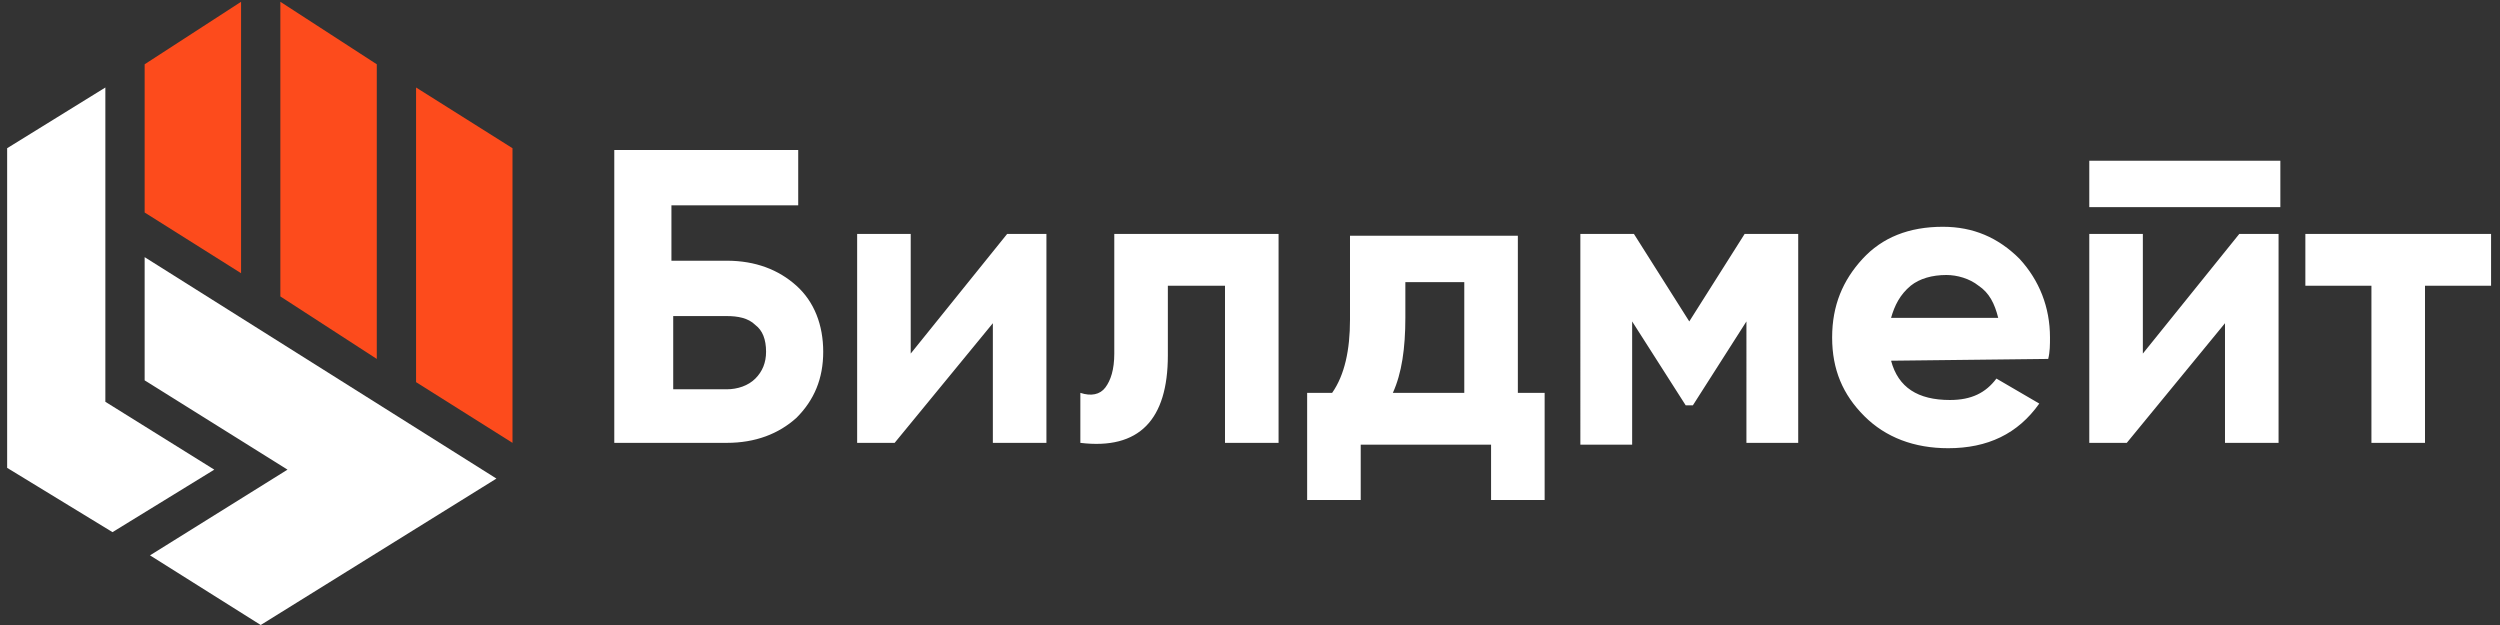
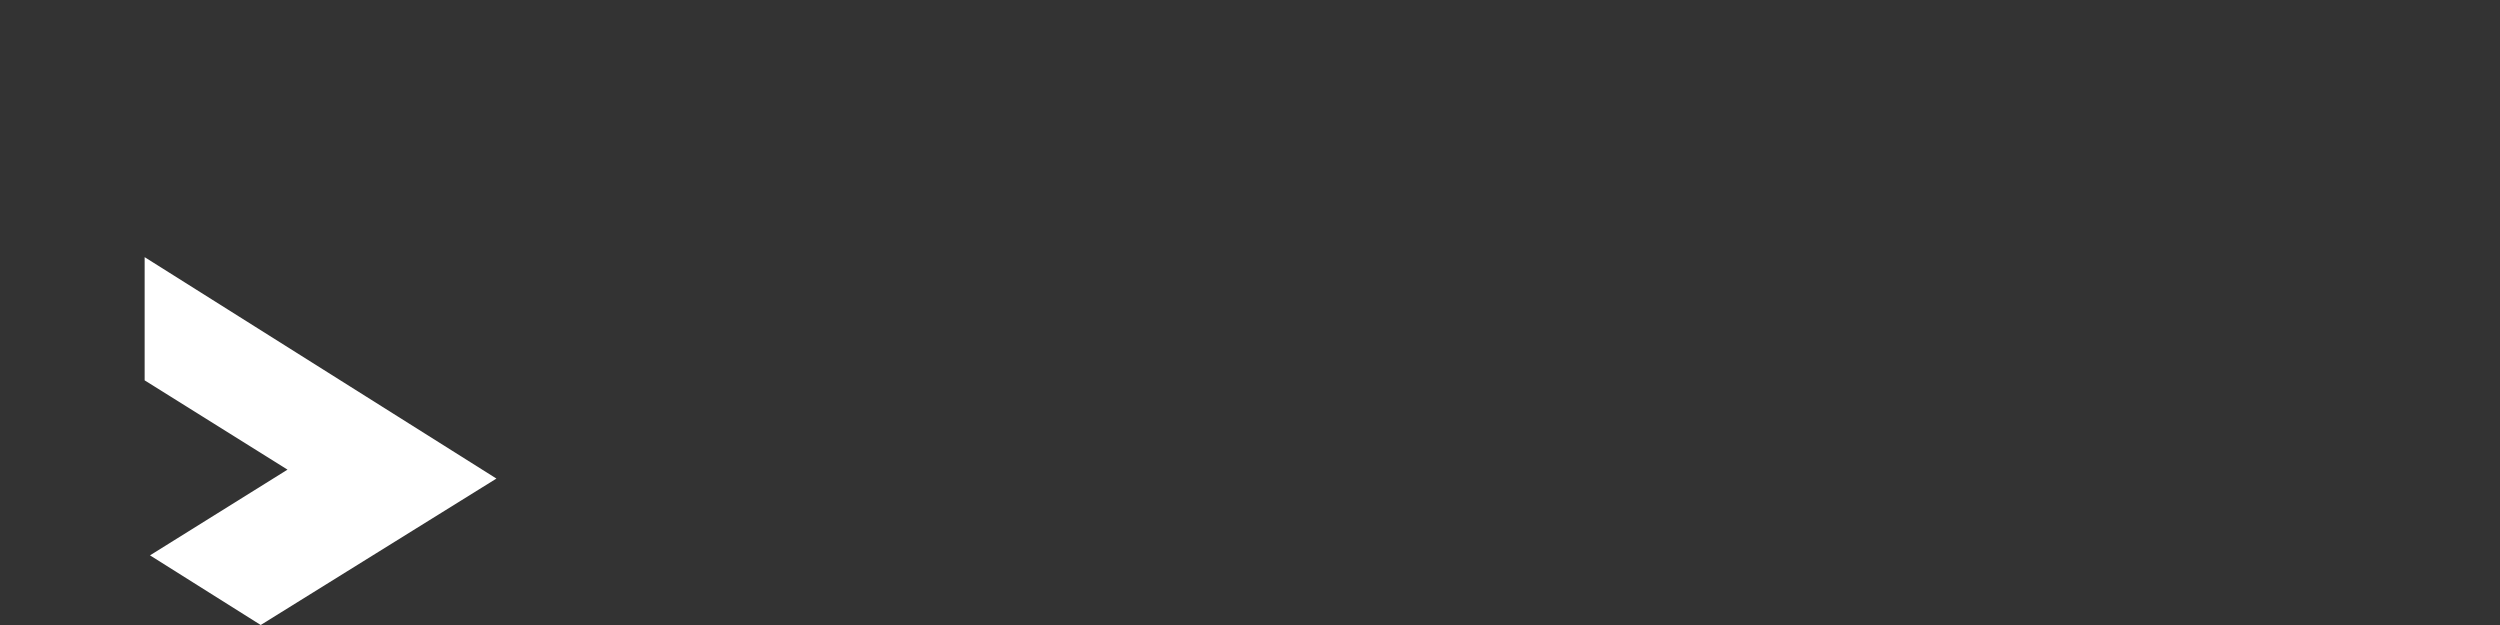
<svg xmlns="http://www.w3.org/2000/svg" id="Слой_2_00000173877223044509547460000009716520032416554162_" x="0" y="0" viewBox="0 0 140 35" style="enable-background:new 0 0 140 35" xml:space="preserve">
  <rect x="0" y="0" width="140" height="35" fill="#333333" stroke="none" />
  <style>.st0{fill:#fff}.st1{fill:#fd4b1c}</style>
-   <path class="st0" d="M40.7 14.6c1.6 0 2.9.5 3.9 1.4s1.5 2.2 1.5 3.7-.5 2.7-1.5 3.7c-1 .9-2.3 1.4-3.9 1.4h-6.3V8.4h10.3v3.1h-7.1v3.1h3.1zm0 7.2c.6 0 1.2-.2 1.6-.6.4-.4.6-.9.6-1.5 0-.7-.2-1.2-.6-1.5-.4-.4-1-.5-1.6-.5h-3v4.1h3zm15.7-8.7h2.2v11.7h-3v-6.7l-5.5 6.7H48V13.1h3v6.7l5.4-6.7zm15.2 0v11.7h-3V16h-3.2v3.9c0 3.6-1.6 5.3-4.9 4.9V22c.6.2 1.1.1 1.4-.3.3-.4.5-1 .5-1.9v-6.7h9.2zM85 22h1.5v6h-3v-3.1h-7.3V28h-3v-6h1.4c.7-1 1-2.4 1-4.1v-4.7H85V22zm-7 0h4v-6.2h-3.3v2c0 1.7-.2 3.1-.7 4.2zm22.7-8.9v11.7h-2.9V18l-3 4.7h-.4l-3-4.7v6.9h-2.9V13.1h3l3.1 4.9 3.1-4.9h3zm5.2 7.1c.4 1.5 1.5 2.2 3.3 2.2 1.2 0 2-.4 2.6-1.2l2.4 1.4c-1.2 1.7-2.9 2.5-5.1 2.5-1.9 0-3.5-.6-4.7-1.8-1.2-1.2-1.8-2.6-1.8-4.4s.6-3.2 1.7-4.4 2.6-1.8 4.5-1.8c1.7 0 3.1.6 4.3 1.8 1.1 1.2 1.7 2.7 1.7 4.4 0 .4 0 .8-.1 1.2l-8.8.1zm0-2.4h6c-.2-.8-.5-1.4-1.1-1.8-.5-.4-1.2-.6-1.8-.6-.8 0-1.5.2-2 .6-.6.5-.9 1.1-1.1 1.8zm19.5-4.7h2.2v11.7h-3v-6.7l-5.5 6.7H117V13.1h3v6.7l5.4-6.7zm14.1 0V16h-3.7v8.8h-3V16h-3.7v-2.9h10.4zM117 11.6V9h10.7v2.6H117z" />
-   <path class="st1" d="m23.3 21.4 5.4 3.4V8.3l-5.4-3.4zM13.5 15.3V.1L8.1 3.6v8.3zM21.1 20.1V3.6L15.7.1v16.5z" />
  <path class="st0" d="m8.1 21.3 8 5-7.7 4.8 6.2 3.9 13.2-8.2L8.1 14.4z" />
-   <path class="st0" d="m12 26.3-6.1-3.8V4.9L.4 8.3v17.9l5.9 3.6z" />
</svg>